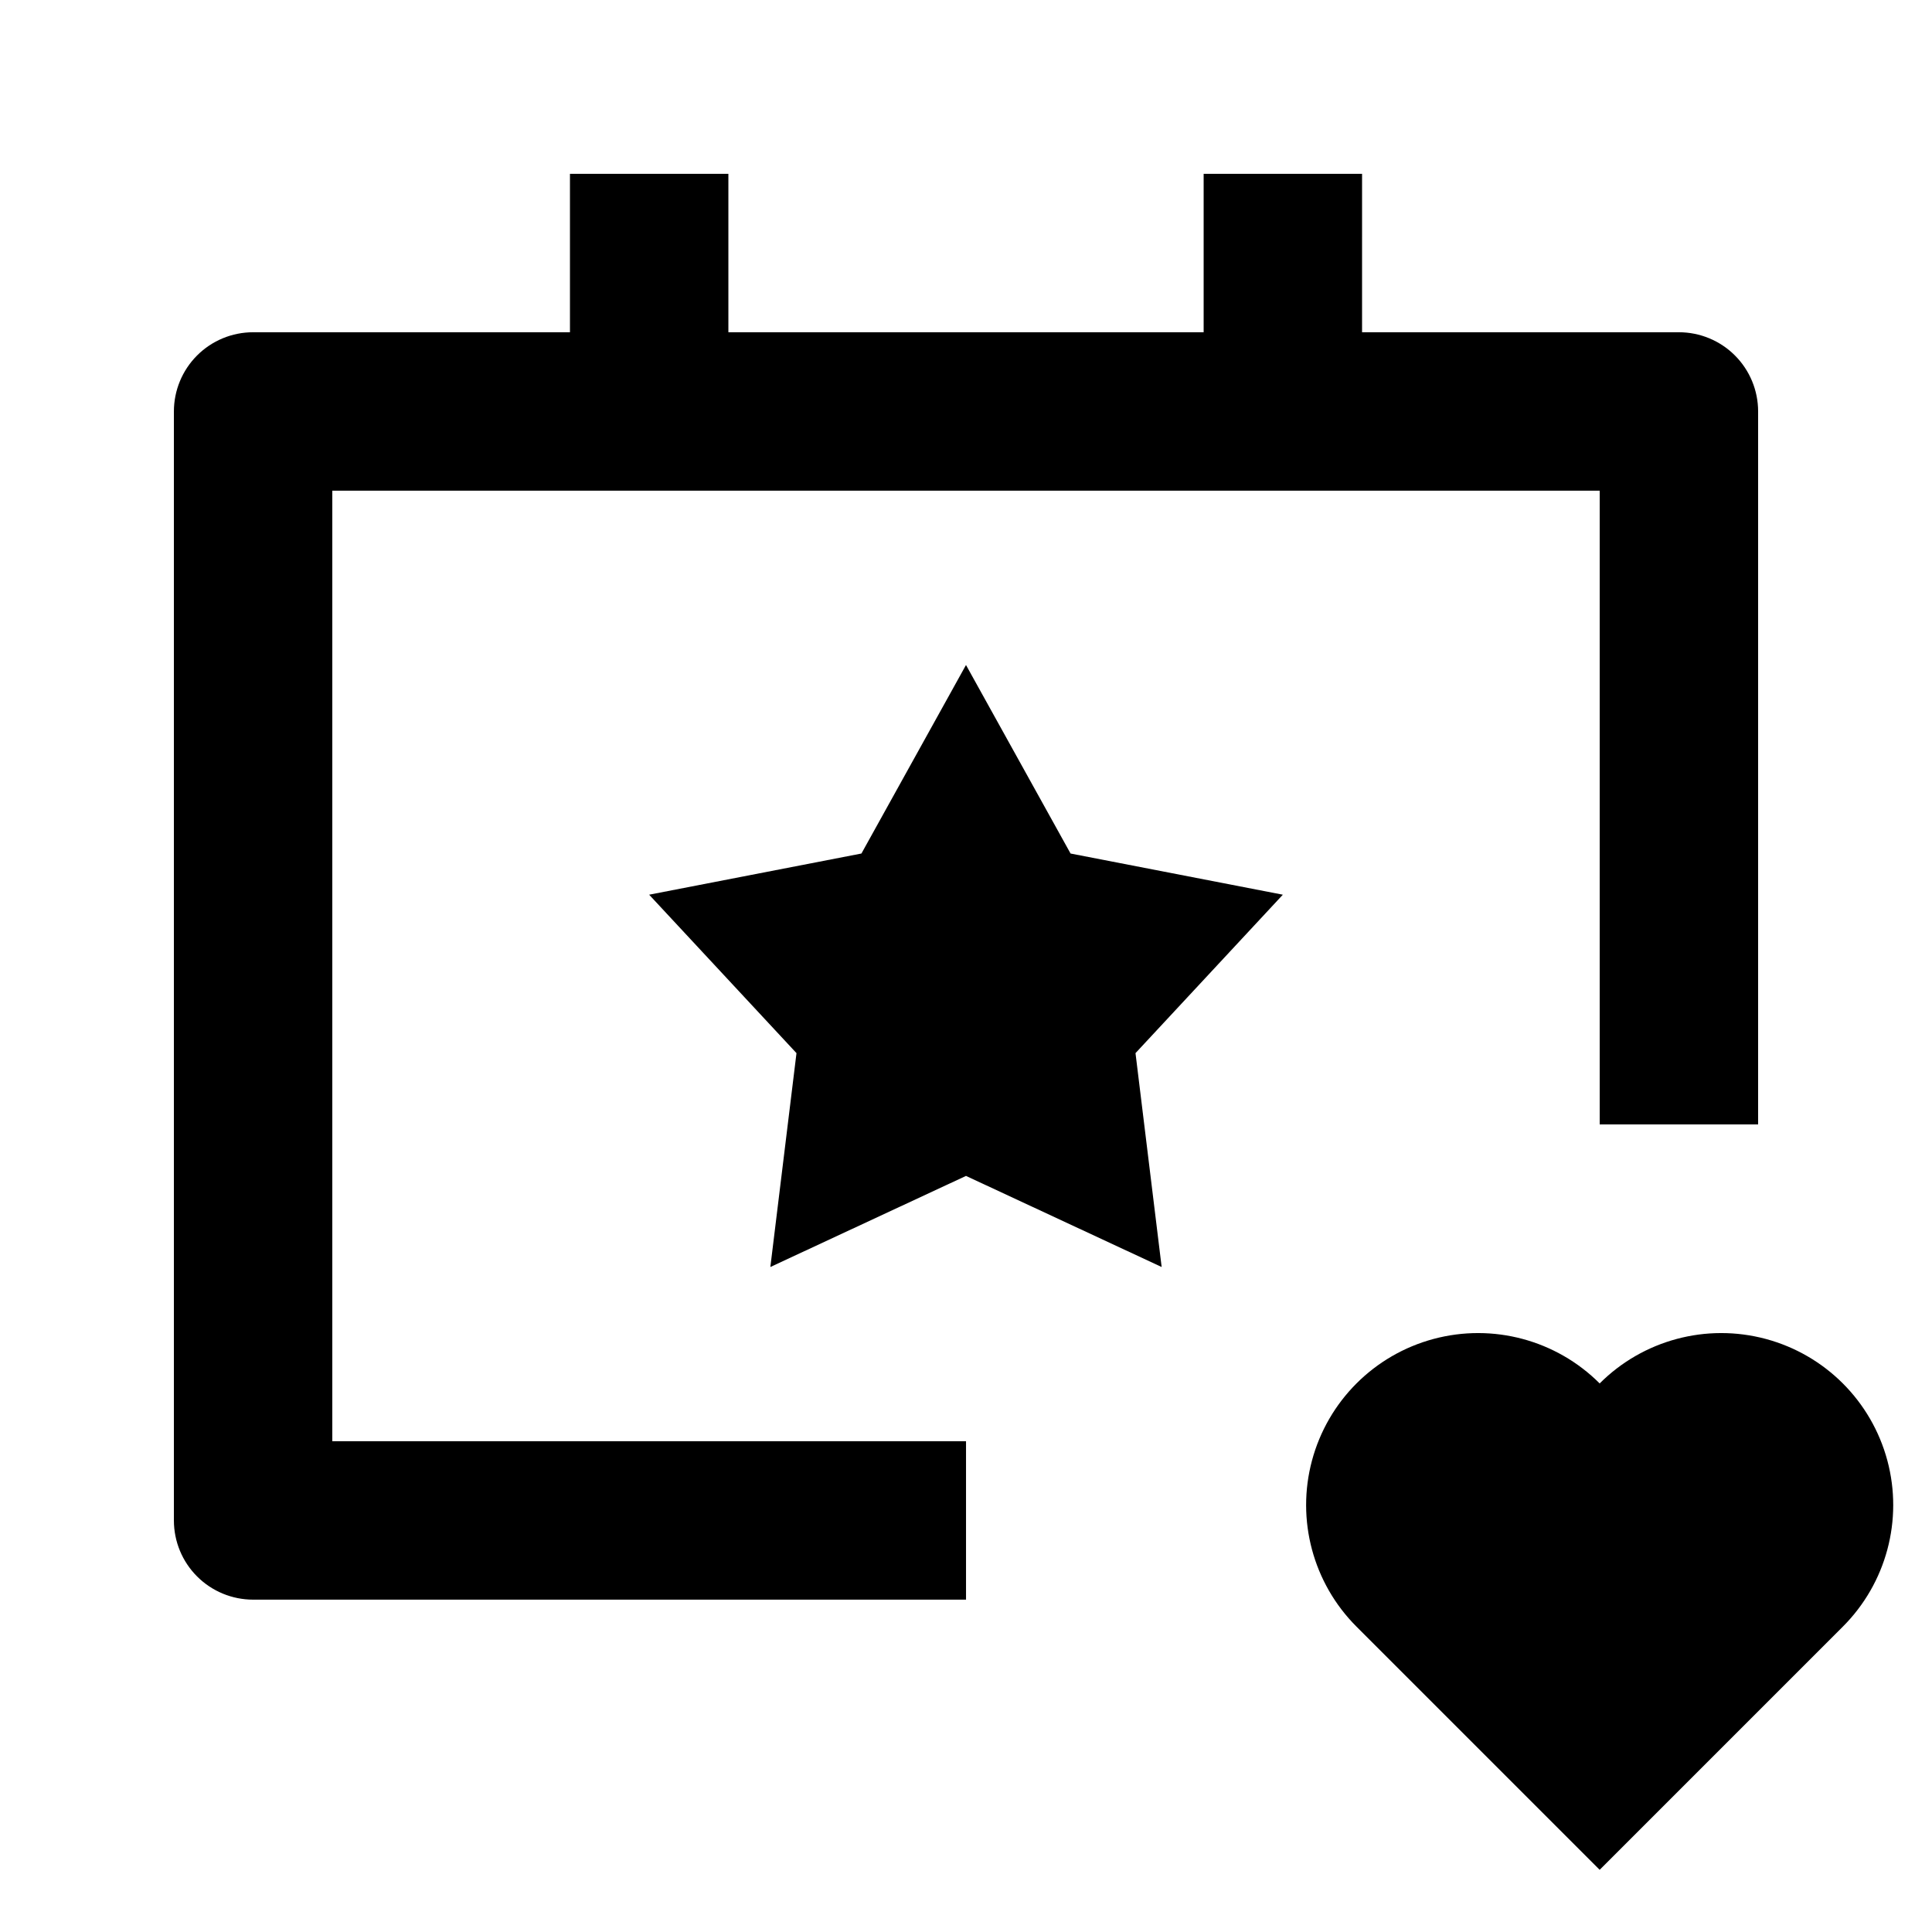
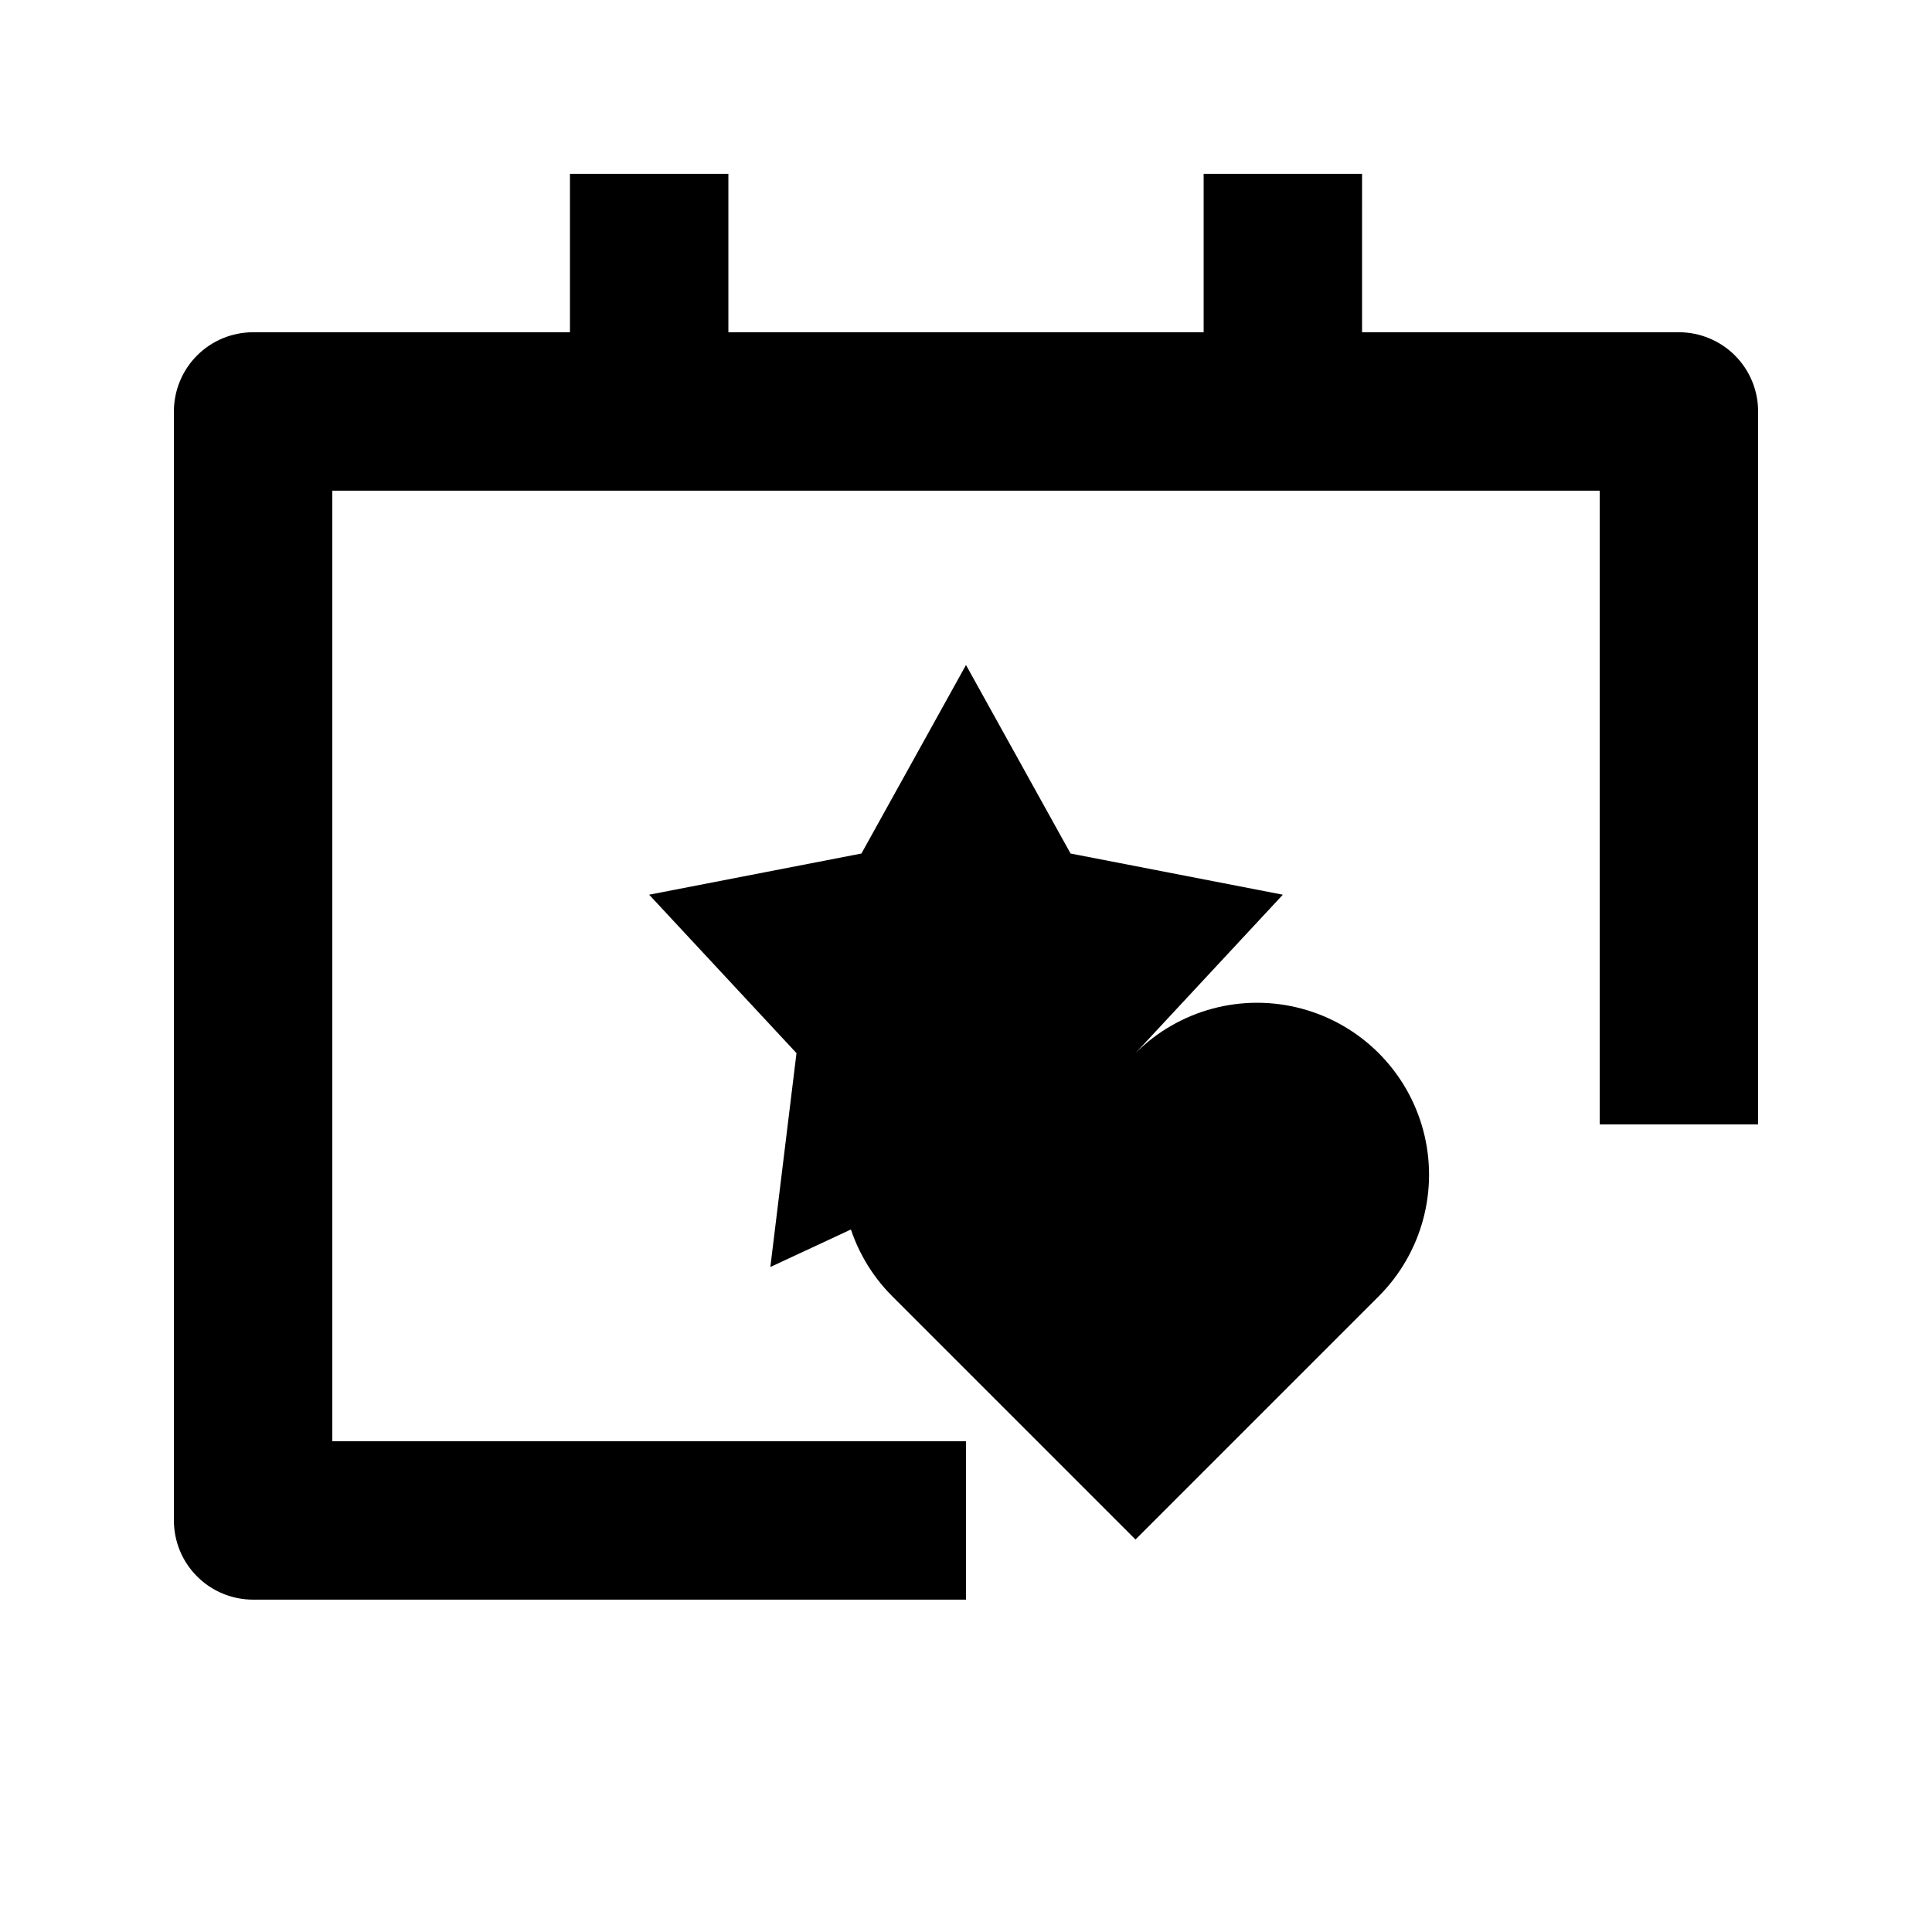
<svg xmlns="http://www.w3.org/2000/svg" fill="#000000" width="800px" height="800px" version="1.1" viewBox="144 144 512 512">
-   <path d="m609.92 253.05v188.93h-41.984v-167.94h-335.87v251.9h167.94v41.984h-188.93c-5.566 0-10.906-2.211-14.844-6.148-3.938-3.934-6.148-9.273-6.148-14.844v-293.89c0-5.566 2.211-10.906 6.148-14.844s9.277-6.148 14.844-6.148h83.969v-41.984h41.984v41.984h125.95v-41.984h41.984l-0.004 41.984h83.969c5.57 0 10.906 2.211 14.844 6.148s6.148 9.277 6.148 14.844zm-165 170.04 39.047-41.984-56.258-10.914-27.711-49.961-27.711 49.961-56.258 10.914 39.047 41.984-6.926 56.68 51.848-24.141 51.852 24.141zm123.01 87.535c-11.512-11.512-28.289-16.008-44.016-11.793-15.727 4.215-28.008 16.496-32.223 32.223-4.215 15.727 0.281 32.504 11.793 44.02l64.445 64.445 64.445-64.445c11.516-11.516 16.012-28.293 11.797-44.02-4.215-15.727-16.496-28.008-32.223-32.223-15.727-4.215-32.508 0.281-44.02 11.793z" />
+   <path d="m609.92 253.05v188.93h-41.984v-167.94h-335.87v251.9h167.94v41.984h-188.93c-5.566 0-10.906-2.211-14.844-6.148-3.938-3.934-6.148-9.273-6.148-14.844v-293.89c0-5.566 2.211-10.906 6.148-14.844s9.277-6.148 14.844-6.148h83.969v-41.984h41.984v41.984h125.95v-41.984h41.984l-0.004 41.984h83.969c5.57 0 10.906 2.211 14.844 6.148s6.148 9.277 6.148 14.844zm-165 170.04 39.047-41.984-56.258-10.914-27.711-49.961-27.711 49.961-56.258 10.914 39.047 41.984-6.926 56.68 51.848-24.141 51.852 24.141zc-11.512-11.512-28.289-16.008-44.016-11.793-15.727 4.215-28.008 16.496-32.223 32.223-4.215 15.727 0.281 32.504 11.793 44.02l64.445 64.445 64.445-64.445c11.516-11.516 16.012-28.293 11.797-44.02-4.215-15.727-16.496-28.008-32.223-32.223-15.727-4.215-32.508 0.281-44.02 11.793z" />
</svg>